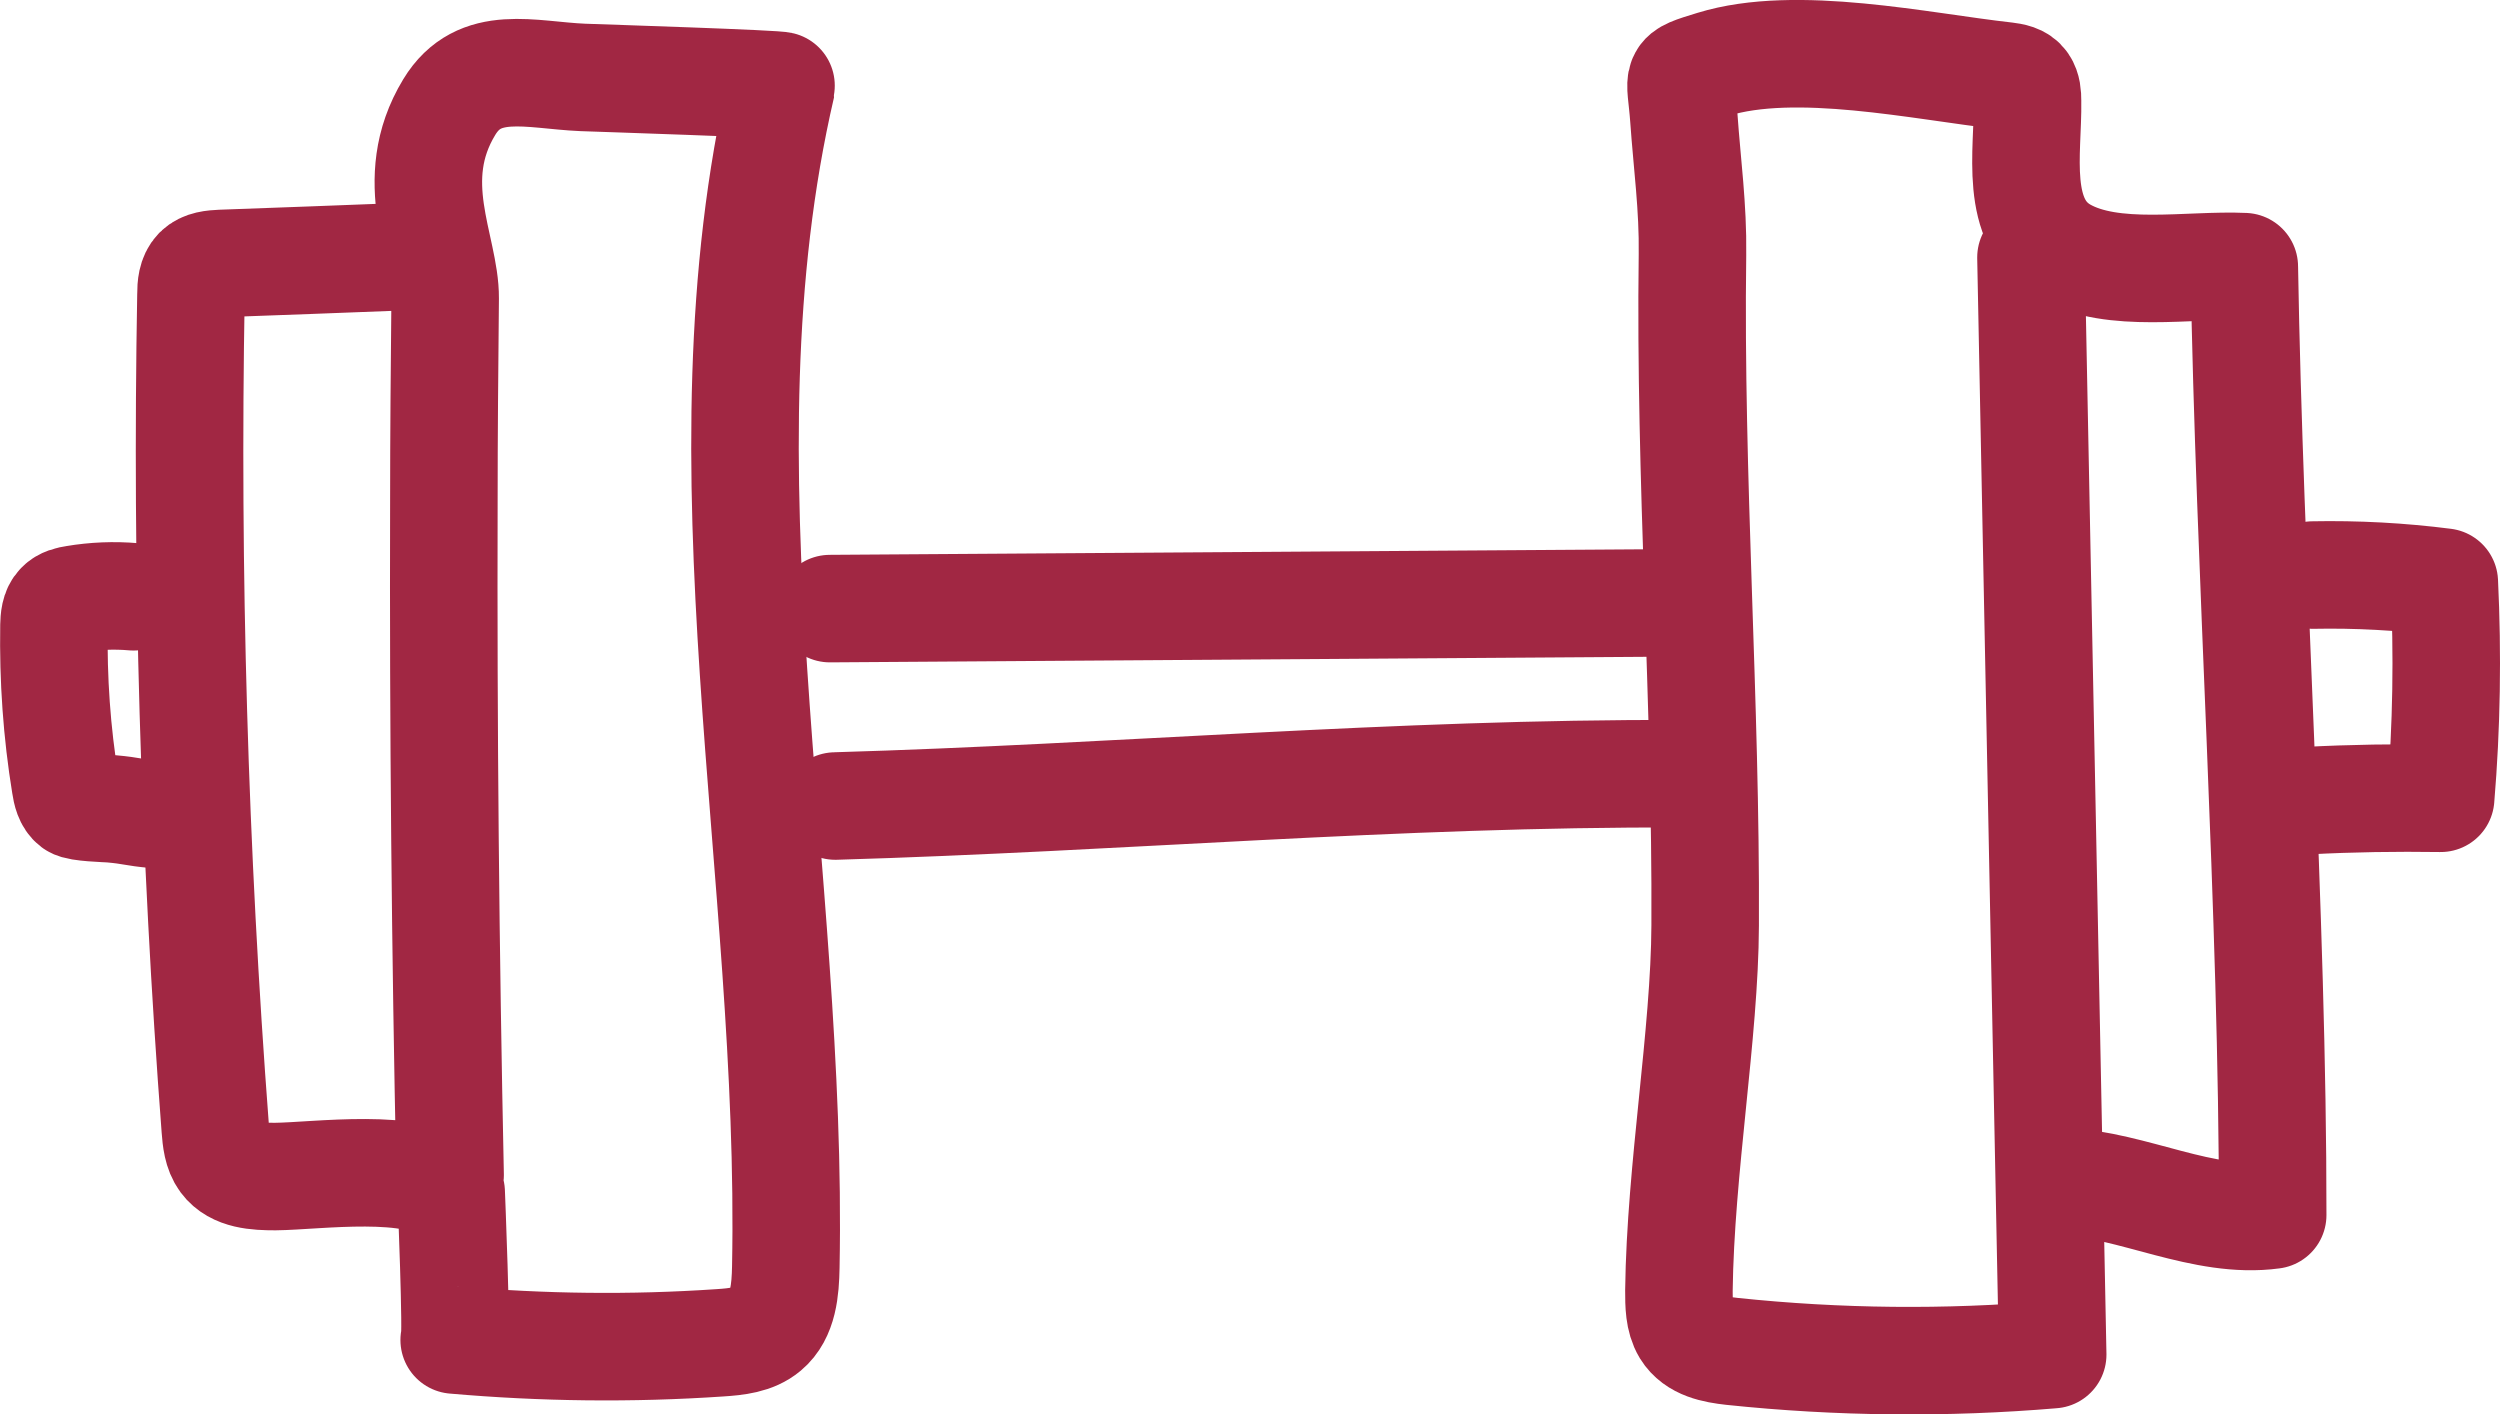
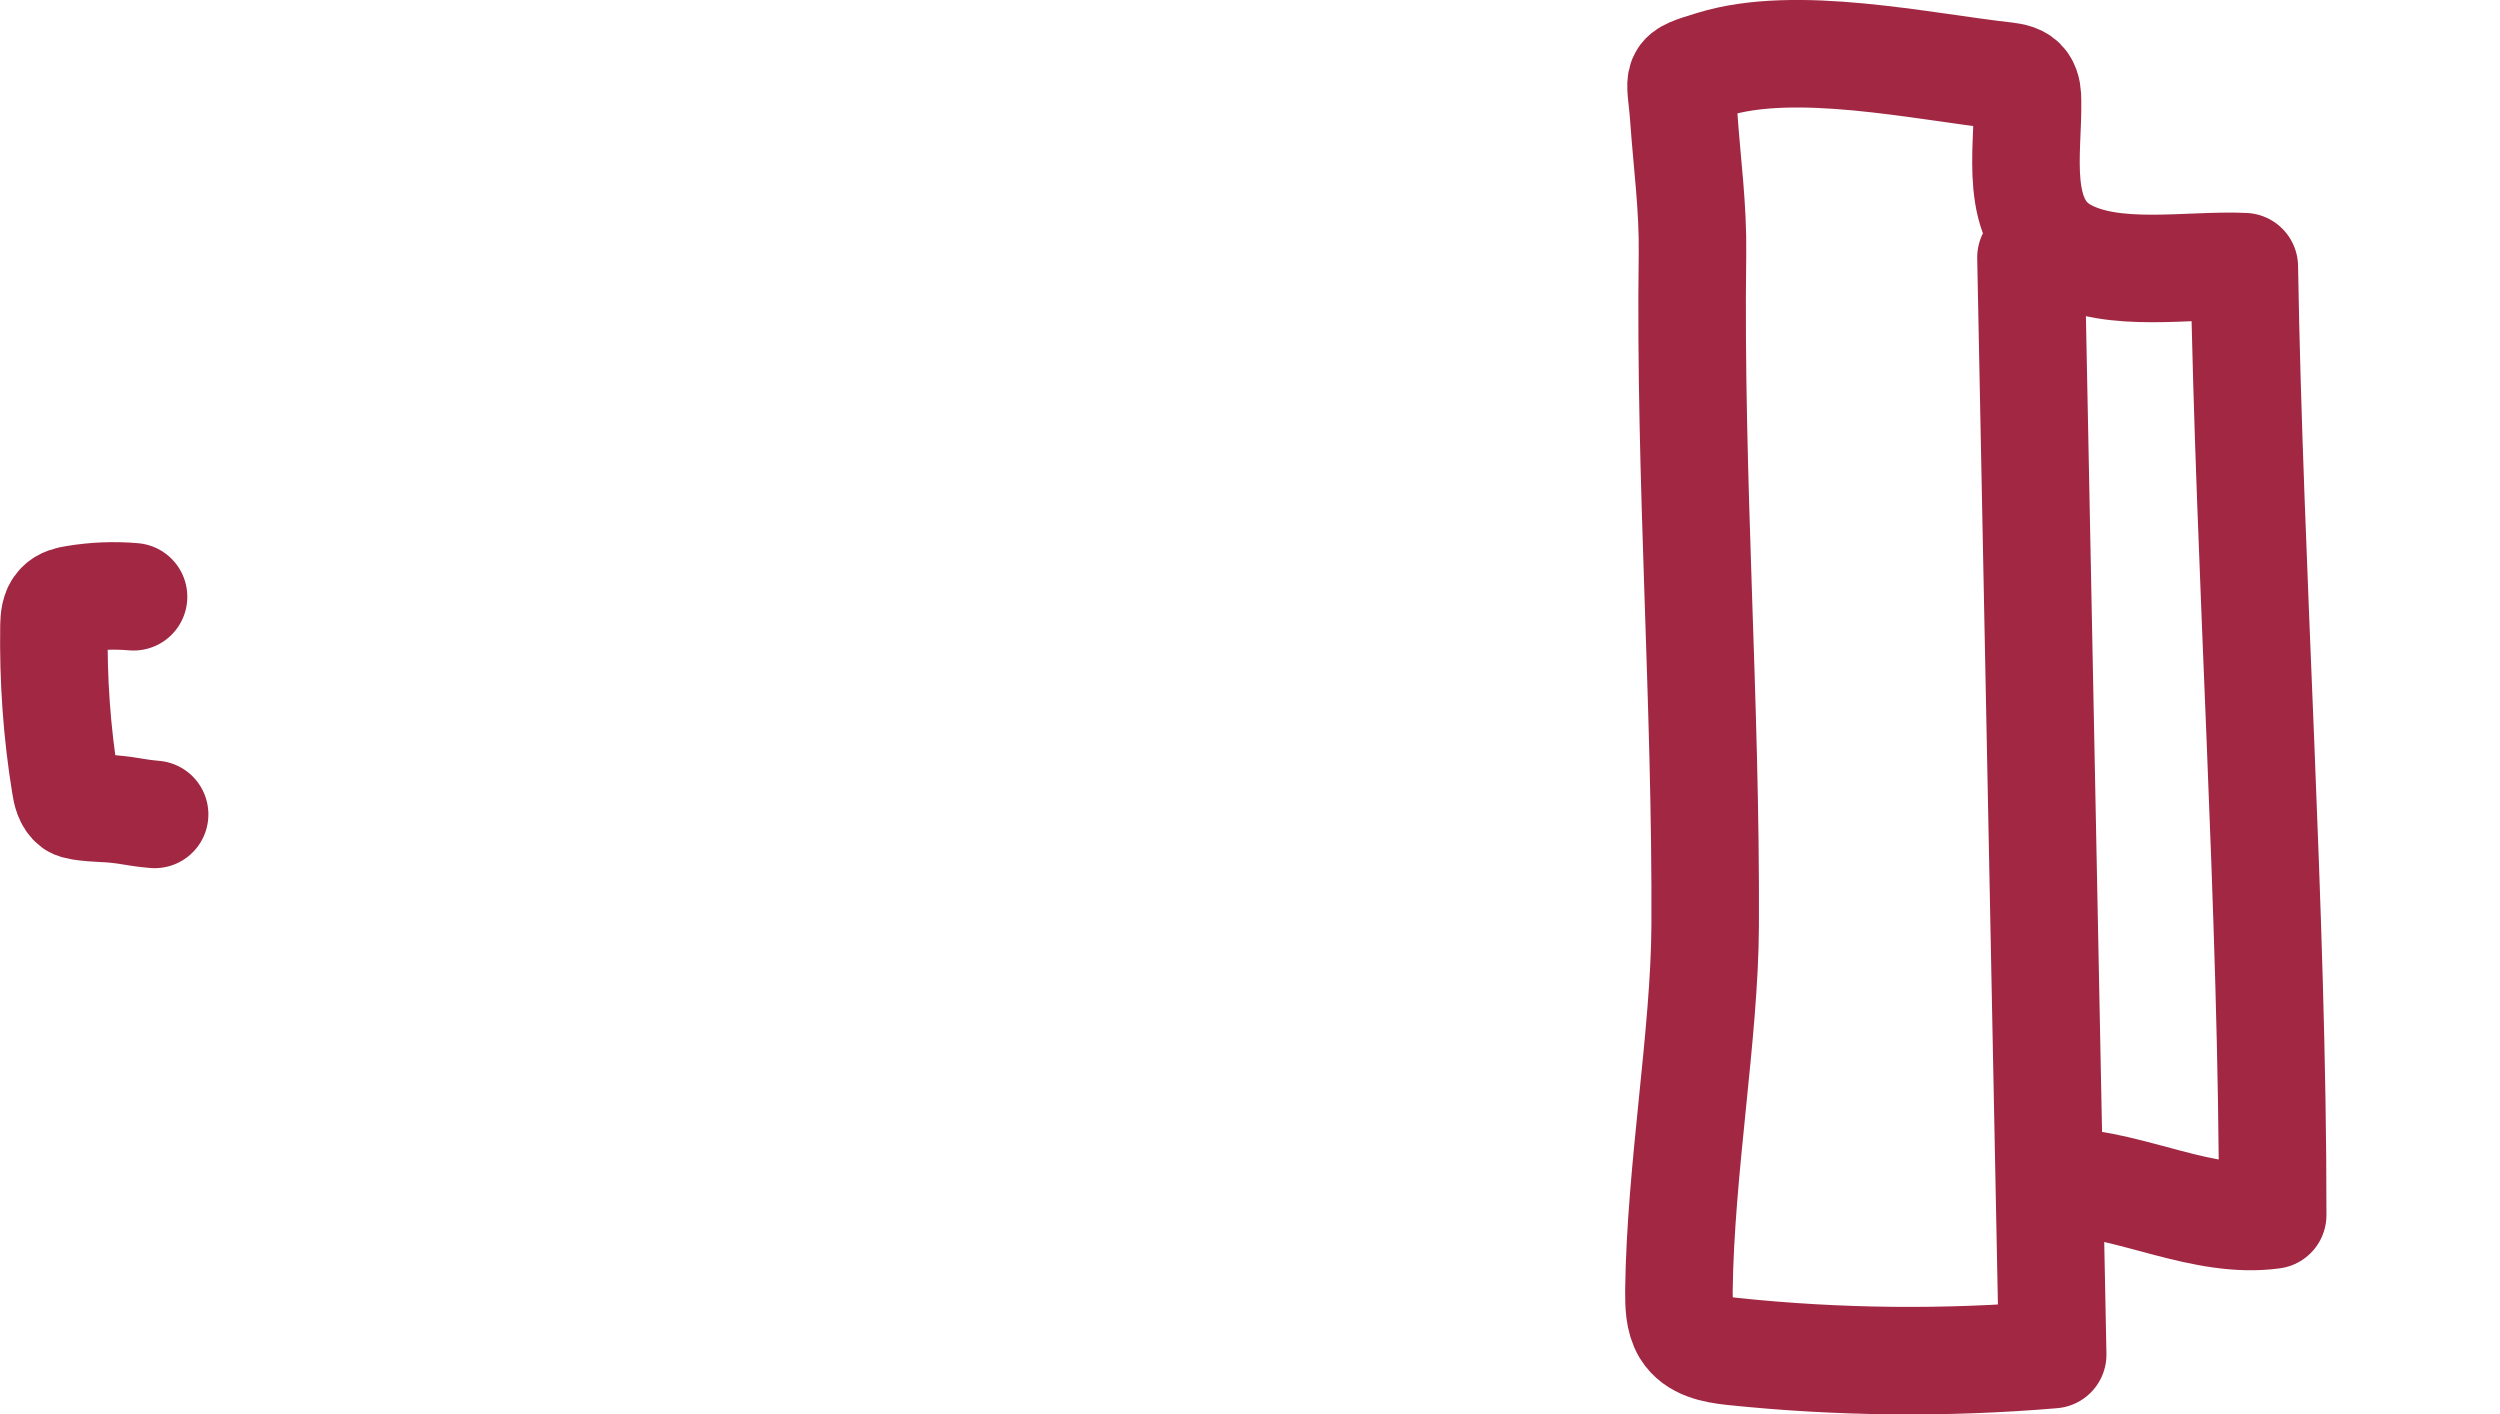
<svg xmlns="http://www.w3.org/2000/svg" id="Layer_2" viewBox="0 0 116.25 65.77">
  <defs>
    <style>
      .cls-1 {
        fill: none;
        stroke: #a12743;
        stroke-linecap: round;
        stroke-linejoin: round;
        stroke-width: 5px;
      }
    </style>
  </defs>
  <g id="Layer_1-2" data-name="Layer_1">
    <g>
-       <path class="cls-1" d="M20.93,54.64c-.22-10.42-.32-20.84-.29-31.26,0-3.17.03-6.34.06-9.51.02-2.35-1.89-5.46.19-8.89,1.39-2.29,3.79-1.48,6.21-1.38.78.03,9.26.3,9.24.39-4.1,17.67.56,36.62.2,54.93-.02,1.05-.11,2.23-.91,2.9-.58.49-1.39.57-2.15.62-4.12.28-8.25.23-12.36-.13.14.01-.14-6.87-.14-6.87-1.67-1.42-6.23-.75-8.18-.73-.87,0-1.87-.05-2.39-.75-.31-.42-.36-.97-.4-1.48-.98-12.9-1.36-25.85-1.13-38.78,0-.4.03-.83.31-1.12.28-.28.71-.31,1.11-.33,2.76-.1,5.52-.2,8.29-.31" />
      <path class="cls-1" d="M6.21,27.75c-.91-.08-1.83-.04-2.72.11-.26.04-.53.1-.71.29-.24.24-.26.61-.27.95-.04,2.48.13,4.95.53,7.4.05.33.13.7.4.9.21.16,1.48.19,1.74.21,1,.09,1.01.17,2.01.26" />
-       <path class="cls-1" d="M38.59,28.3c13.76-.09,25.92-.18,39.67-.27" />
-       <path class="cls-1" d="M38.84,37.48c13.09-.38,26.19-1.55,39.29-1.5" />
      <path class="cls-1" d="M95.94,54.94c3.25.15,6.52,2,9.74,1.56.01-14.03-1.09-30.07-1.32-44.1-2.55-.12-6.11.58-8.39-.71-2.37-1.35-1.65-4.64-1.69-7,0-.28-.02-.57-.17-.79-.19-.28-.54-.33-.85-.37-3.94-.44-9.74-1.73-13.6-.54-1.88.58-1.51.42-1.36,2.51.15,2.14.43,4.13.4,6.34-.14,10.4.64,20.79.59,31.19-.02,5.06-1.15,11.32-1.22,16.98,0,.64,0,1.32.32,1.85.45.73,1.35.89,2.15.98,4.95.52,9.94.57,14.91.15-.34-17.01-.67-34.02-1.01-51.02" />
-       <path class="cls-1" d="M107.54,26.74c2.04-.04,4.09.07,6.12.33.16,3.35.11,6.71-.17,10.05-2.07-.03-4.14,0-6.21.11" />
    </g>
  </g>
</svg>